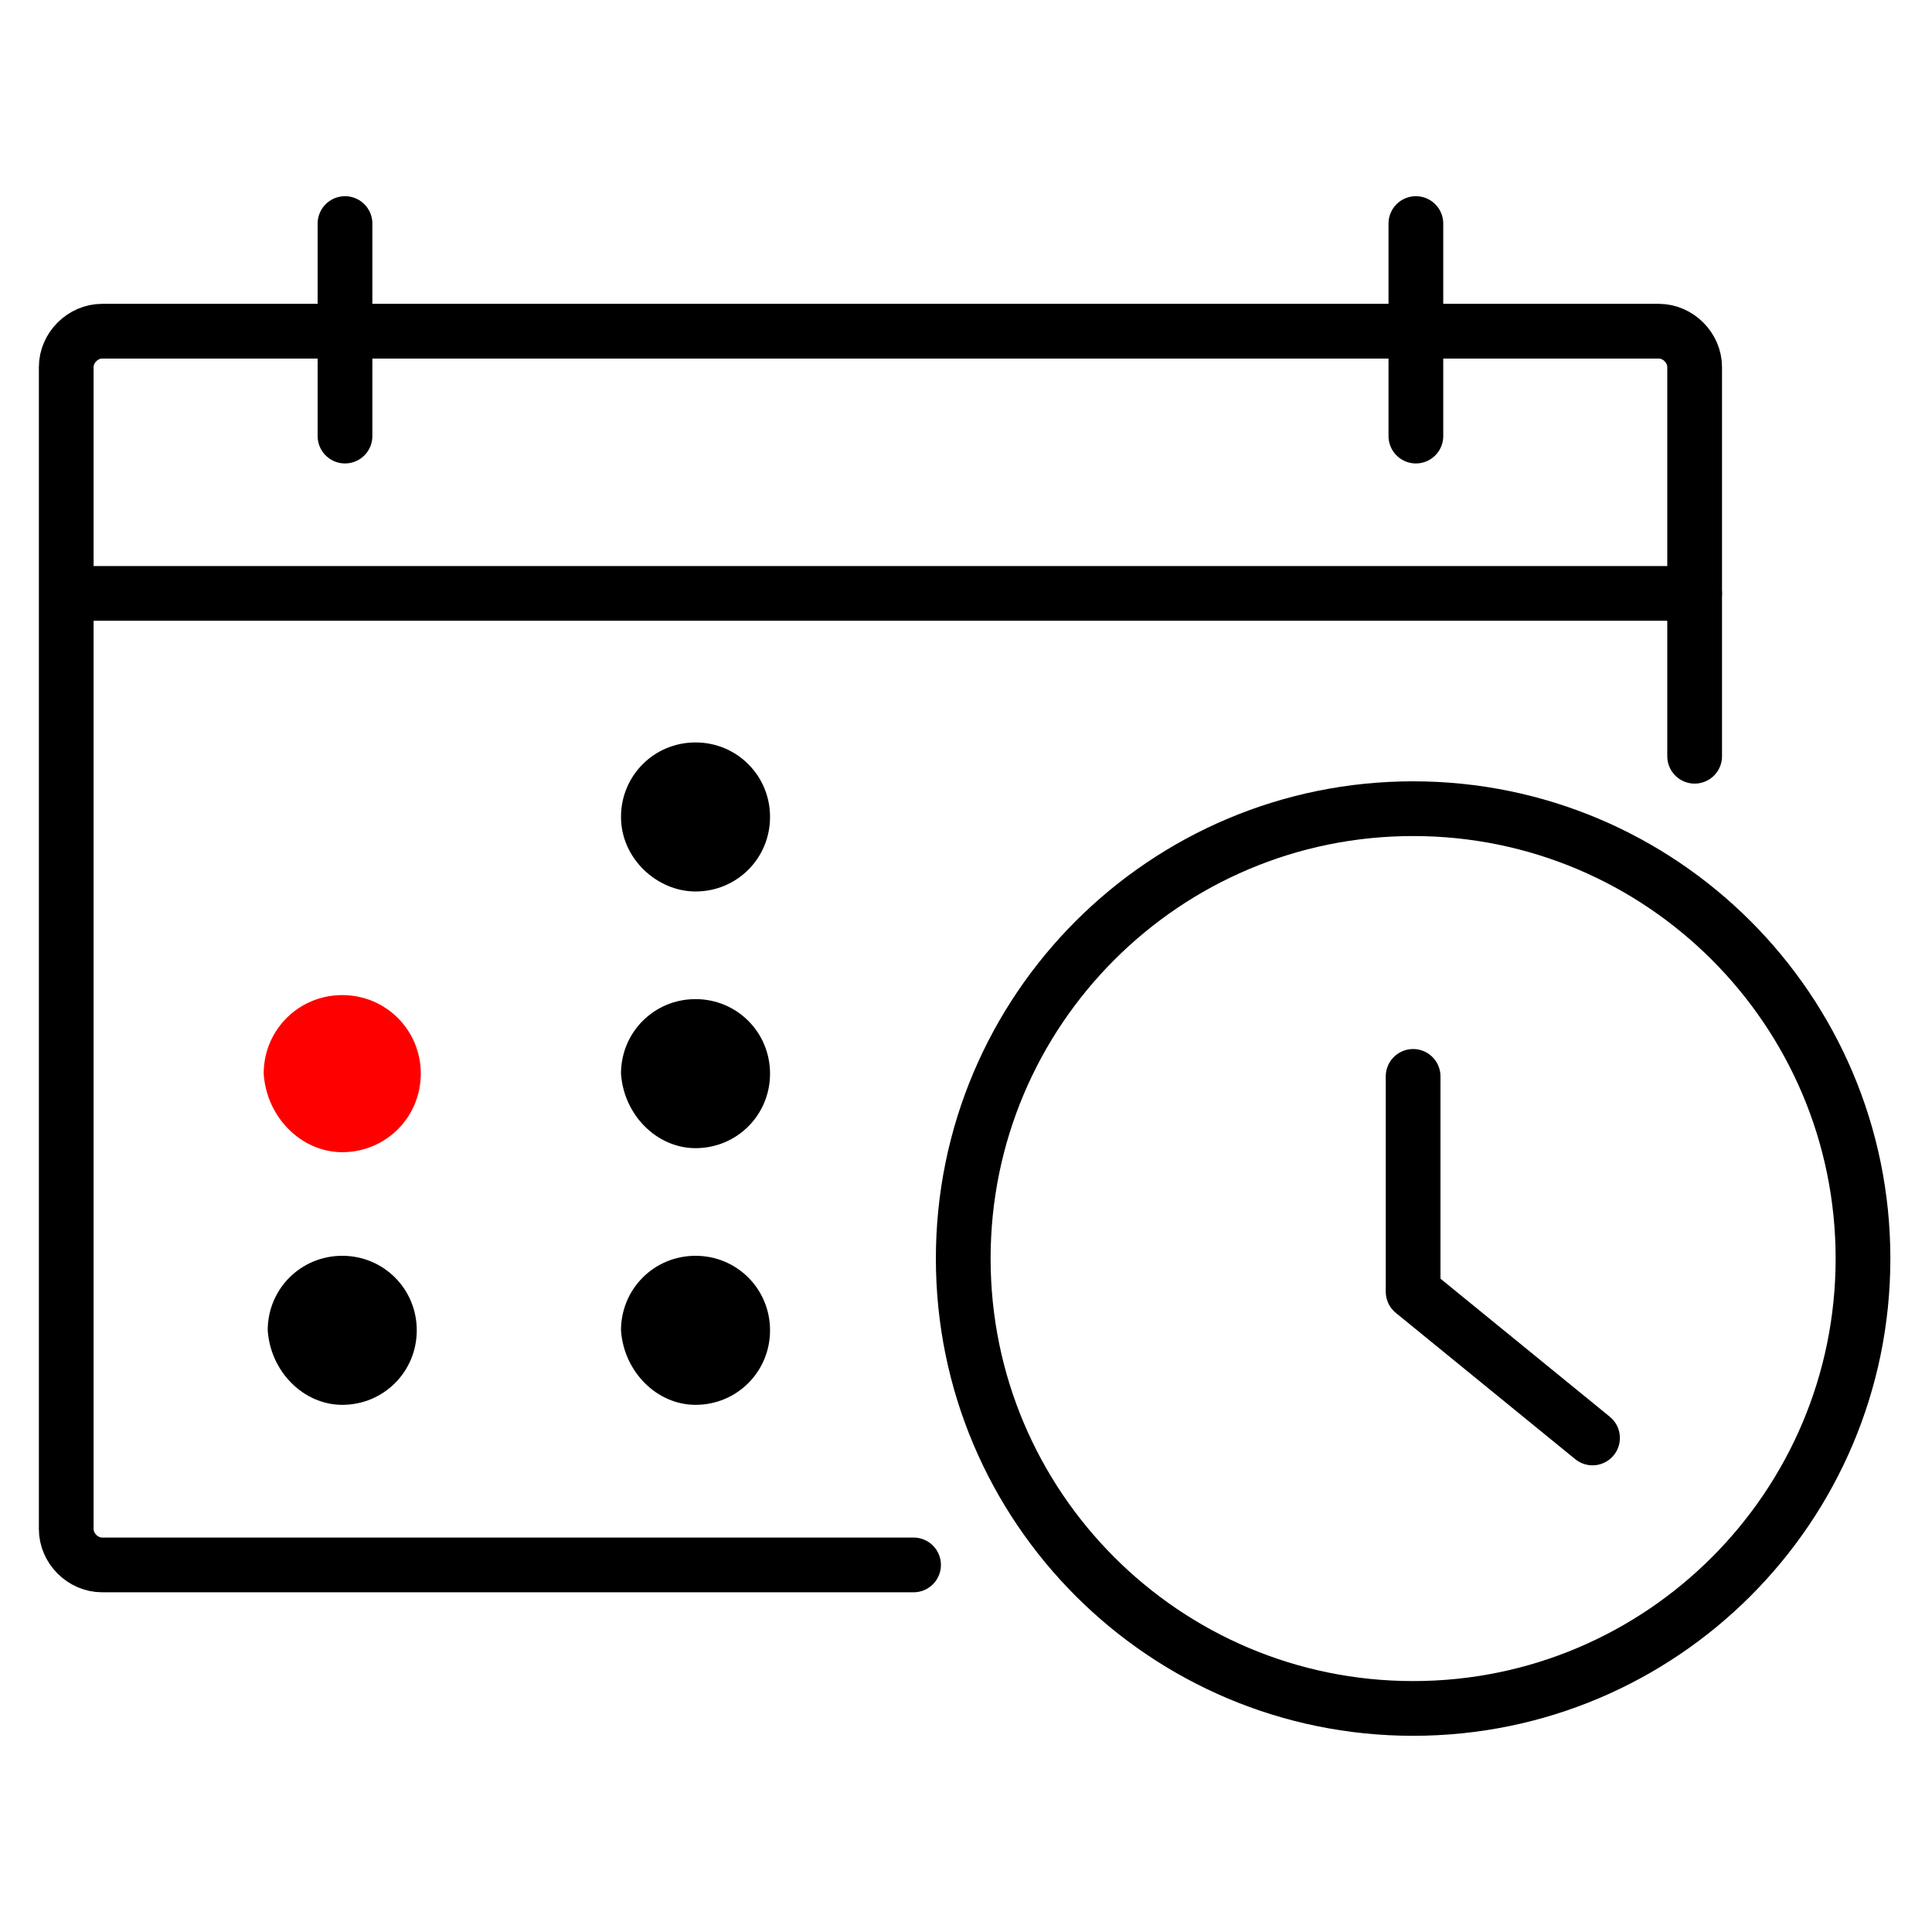
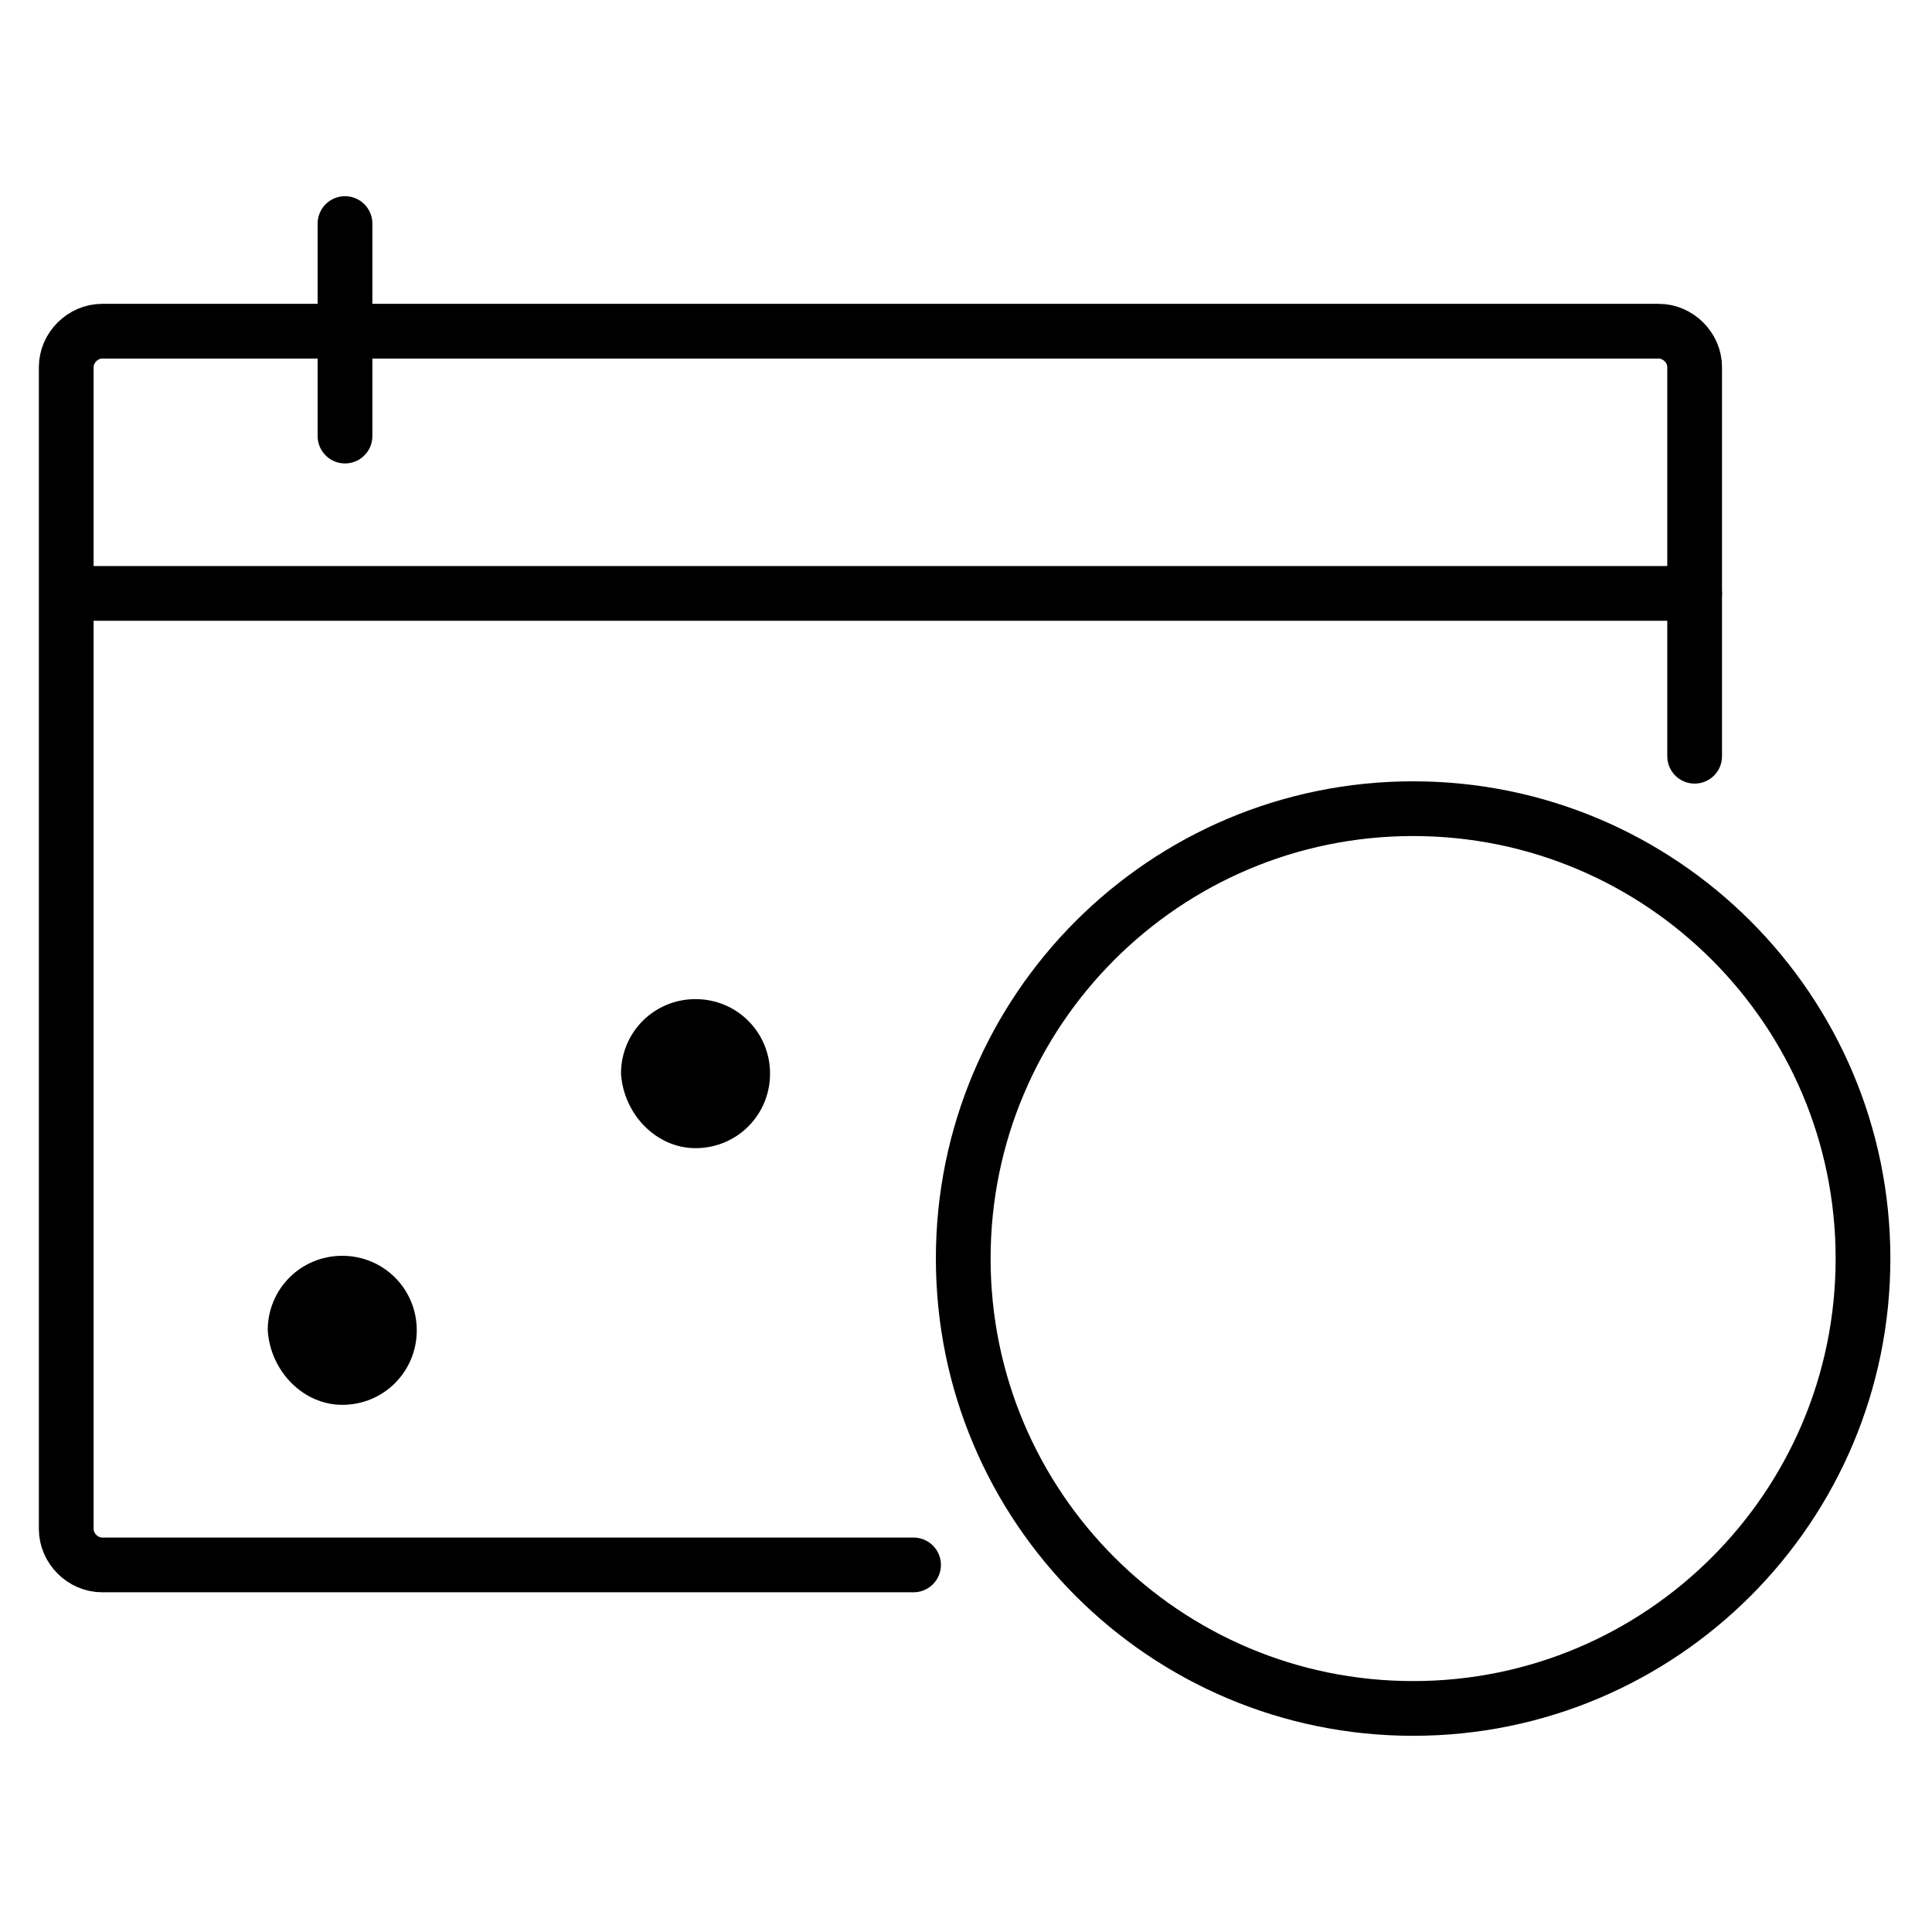
<svg xmlns="http://www.w3.org/2000/svg" version="1.1" id="Layer_1" x="0px" y="0px" viewBox="0 0 70 70" style="enable-background:new 0 0 70 70;" xml:space="preserve">
  <style type="text/css">
	.st0{fill:none;stroke:#000000;stroke-width:1.983;stroke-linecap:round;stroke-linejoin:round;}
	.st1{fill:#FF0000;stroke:#FF0000;stroke-width:0.292;stroke-linecap:round;stroke-linejoin:round;}
</style>
  <path class="st0" d="M33.1,56.7H3.7c-0.7,0-1.3-0.6-1.3-1.3V13.3C2.4,12.6,3,12,3.7,12h56.4c0.7,0,1.3,0.6,1.3,1.3v14.1" />
  <path class="st0" d="M2.6,21.5h58.8" />
  <path class="st0" d="M12.5,8.1v7.7" />
-   <path class="st0" d="M51.3,8.1v7.7" />
  <path d="M12.4,50.9c1.5,0,2.7-1.2,2.7-2.7c0-1.5-1.2-2.7-2.7-2.7c-1.5,0-2.7,1.2-2.7,2.7C9.8,49.7,11,50.9,12.4,50.9z" />
-   <path d="M25.2,50.9c1.5,0,2.7-1.2,2.7-2.7c0-1.5-1.2-2.7-2.7-2.7c-1.5,0-2.7,1.2-2.7,2.7C22.6,49.7,23.8,50.9,25.2,50.9z" />
-   <path class="st1" d="M12.4,41.6c1.5,0,2.7-1.2,2.7-2.7c0-1.5-1.2-2.7-2.7-2.7c-1.5,0-2.7,1.2-2.7,2.7C9.8,40.4,11,41.6,12.4,41.6z" />
  <path d="M25.2,41.6c1.5,0,2.7-1.2,2.7-2.7c0-1.5-1.2-2.7-2.7-2.7c-1.5,0-2.7,1.2-2.7,2.7C22.6,40.4,23.8,41.6,25.2,41.6z" />
-   <path d="M25.2,32.3c1.5,0,2.7-1.2,2.7-2.7s-1.2-2.7-2.7-2.7c-1.5,0-2.7,1.2-2.7,2.7S23.8,32.3,25.2,32.3z" />
  <path class="st0" d="M51.2,61.9c9,0,16.3-7.3,16.3-16.3s-7.3-16.3-16.3-16.3s-16.3,7.3-16.3,16.3S42.2,61.9,51.2,61.9z" />
-   <path class="st0" d="M51.2,39v7.8l6.5,5.3" />
</svg>